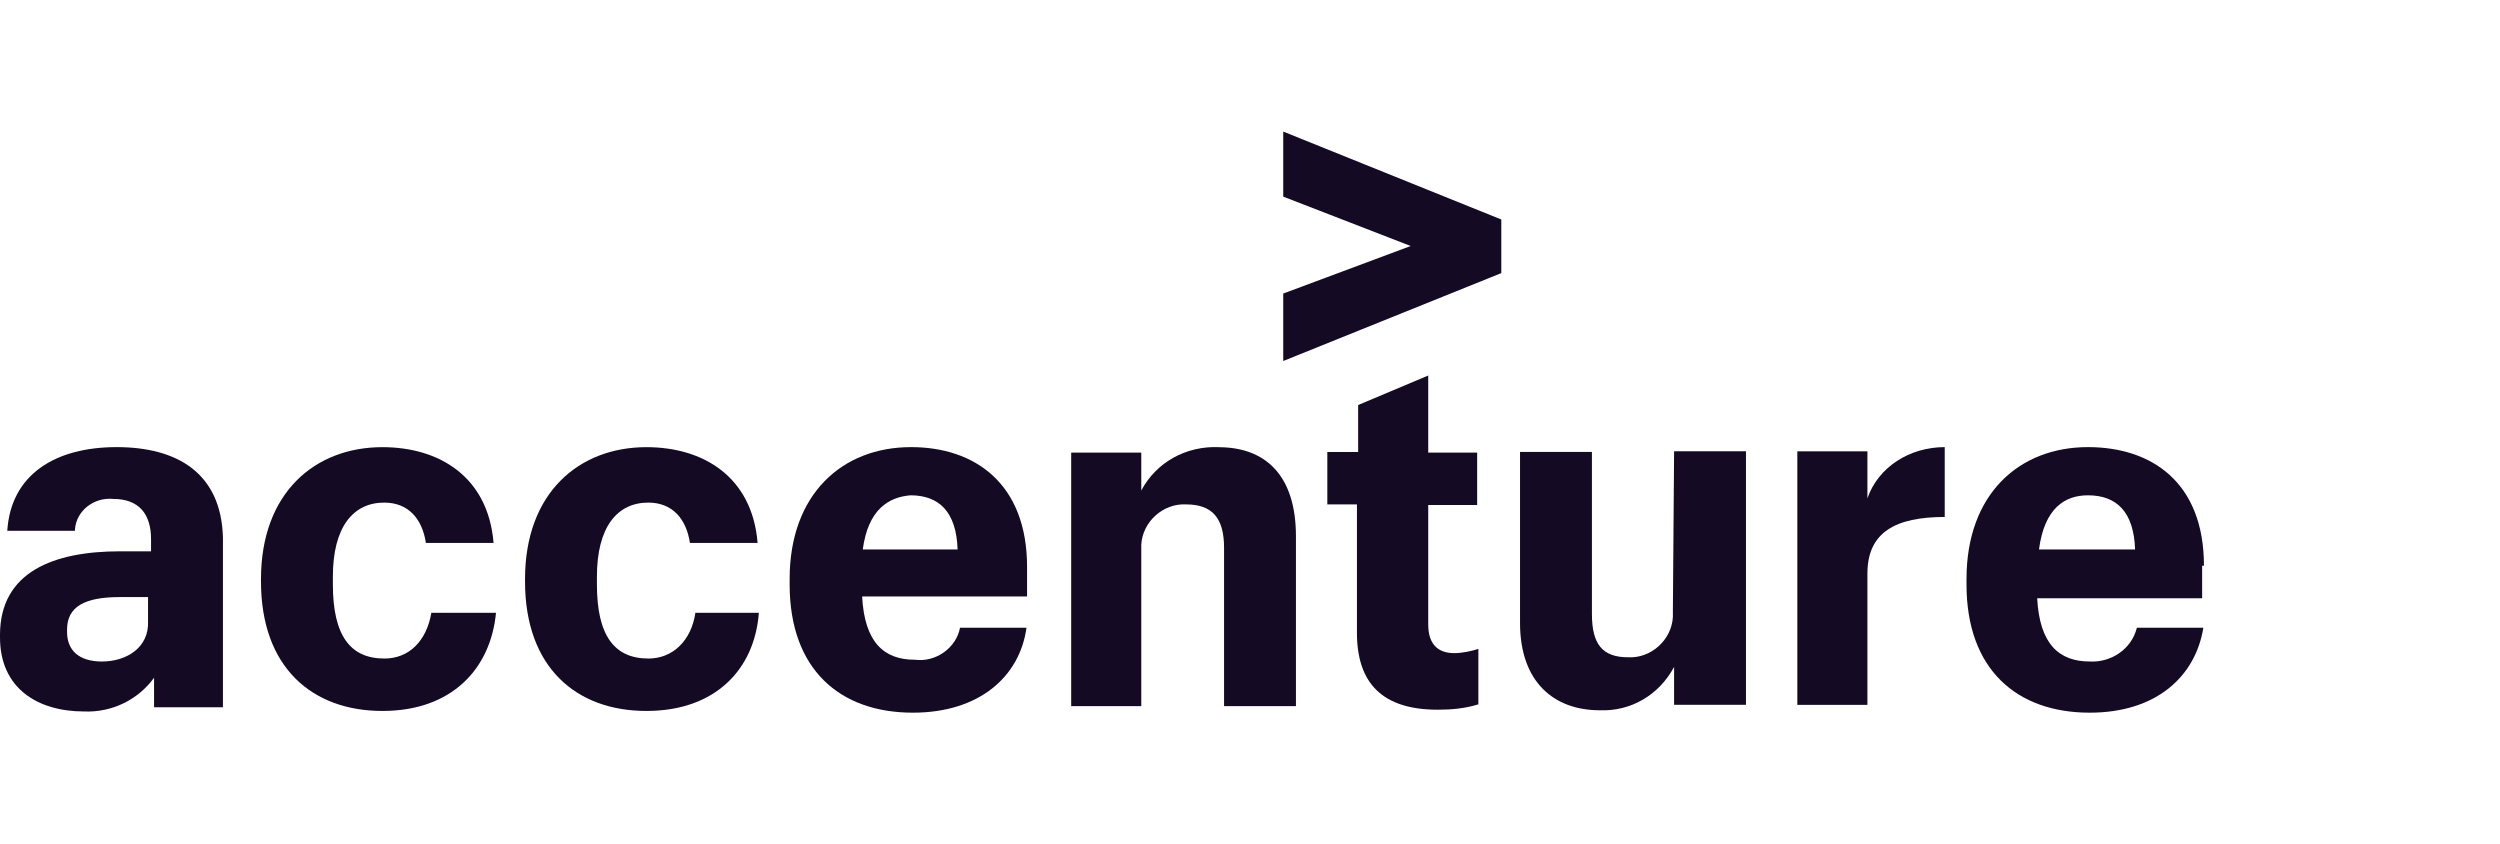
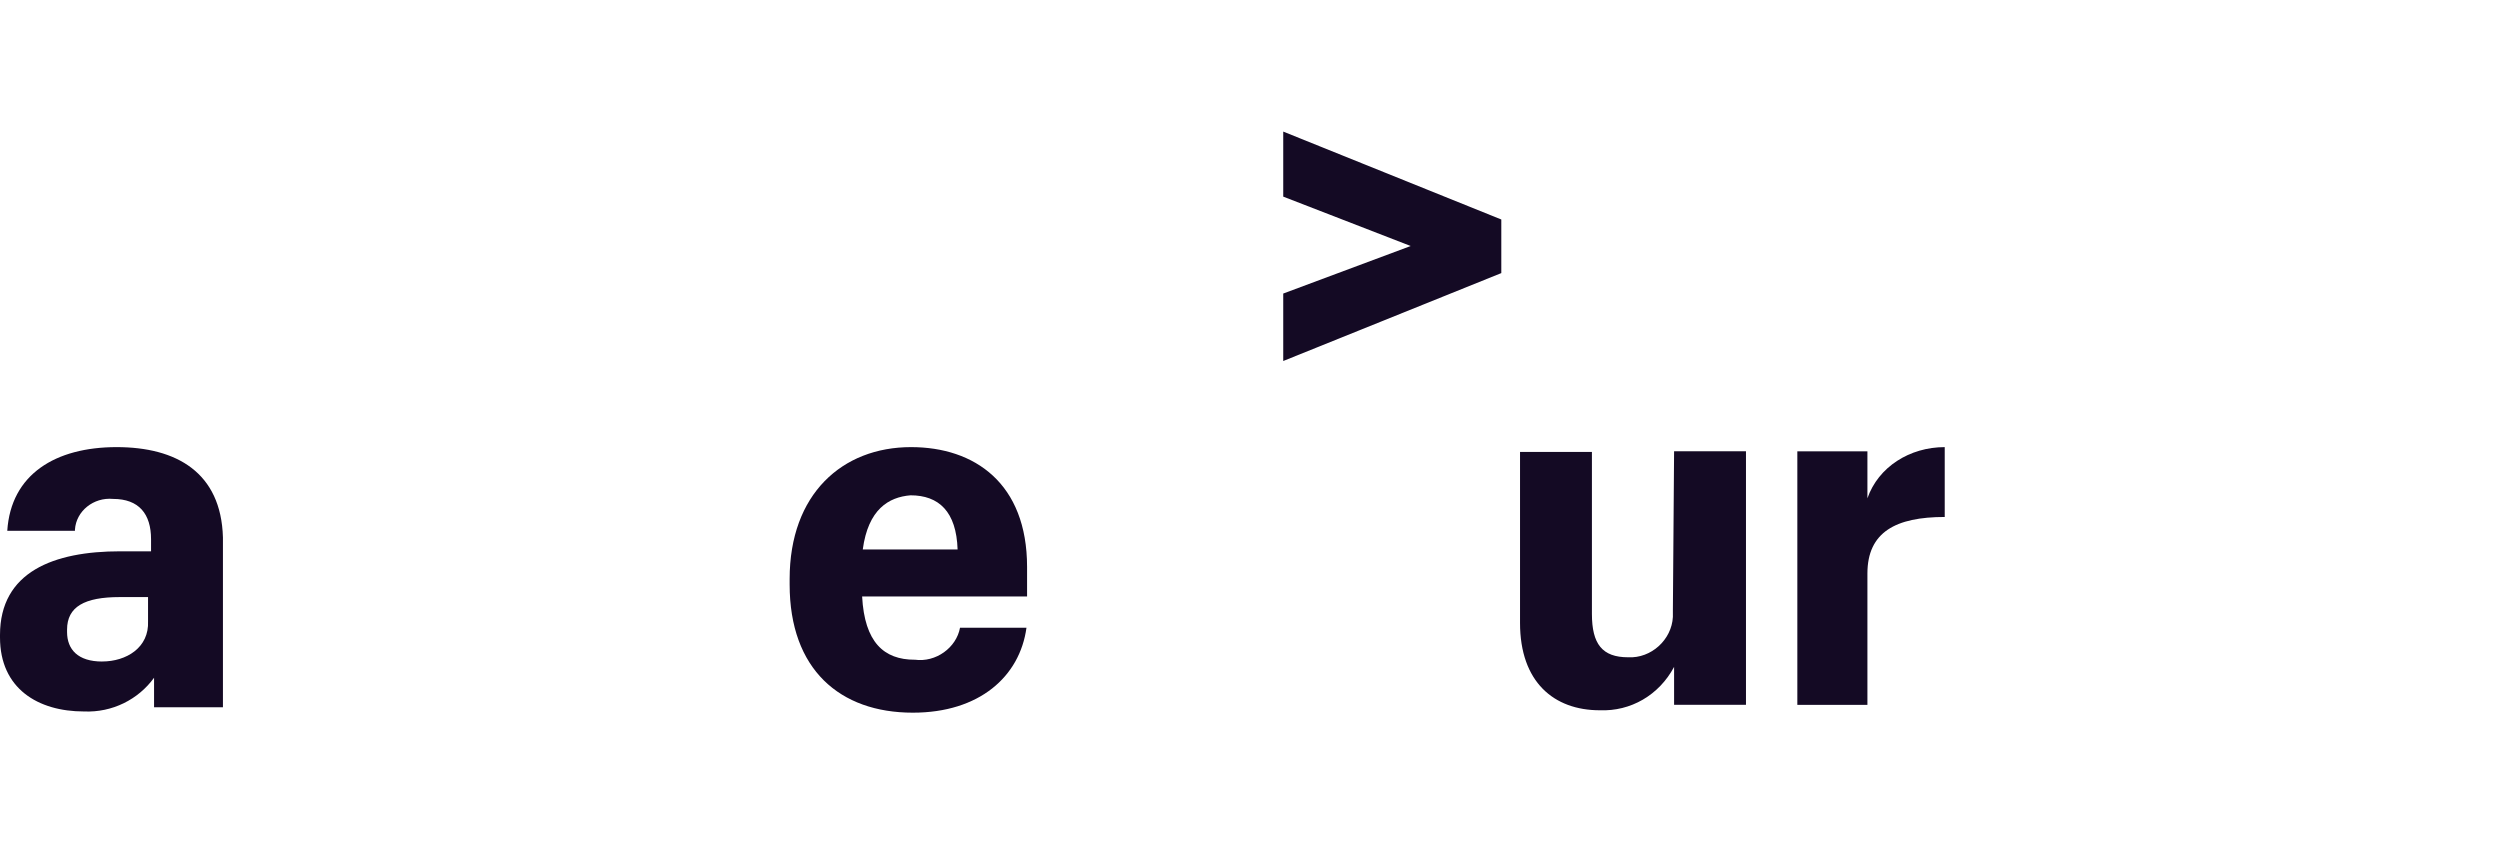
<svg xmlns="http://www.w3.org/2000/svg" width="228" height="77" viewBox="0 0 228 77" fill="none">
  <path d="M117.031 17.932L128.655 22.436L117.031 26.772V32.924L136.919 24.906V20.018L117.031 12V17.932Z" fill="#140A24" />
  <path d="M10.635 40.777C5.068 40.777 0.993 43.251 0.663 48.412H6.835V48.302C6.945 46.6 8.543 45.336 10.305 45.501C12.676 45.501 13.776 46.874 13.776 49.179V50.279H10.965C4.903 50.279 0 52.145 0 57.913V58.132C0 62.801 3.47 64.886 7.659 64.886C10.25 64.996 12.617 63.787 14.05 61.811V64.503H20.332V49.015C20.167 43.082 16.088 40.777 10.635 40.777ZM9.312 60.331C7.11 60.331 6.116 59.232 6.116 57.639V57.42C6.116 55.334 7.714 54.454 10.91 54.454H13.501V56.649C13.611 59.068 11.518 60.328 9.312 60.328V60.331Z" fill="#140A24" />
-   <path d="M35.041 60.057C31.956 60.057 30.358 57.972 30.358 53.303V52.591C30.358 48.032 32.23 45.837 35.041 45.837C37.244 45.837 38.512 47.32 38.841 49.515H45.013C44.518 43.474 40.054 40.781 34.876 40.781C28.705 40.781 23.802 44.957 23.802 52.81V53.029C23.802 60.883 28.485 64.839 34.876 64.839C41.158 64.839 44.738 61.051 45.236 55.886H39.34C38.9 58.469 37.303 60.061 35.041 60.061V60.057Z" fill="#140A24" />
-   <path d="M59.122 60.057C56.037 60.057 54.439 57.972 54.439 53.303V52.591C54.439 48.032 56.312 45.837 59.122 45.837C61.325 45.837 62.593 47.32 62.922 49.515H69.094C68.599 43.474 64.135 40.781 58.957 40.781C52.786 40.781 47.883 44.957 47.883 52.81V53.029C47.883 60.883 52.566 64.839 58.957 64.839C65.239 64.839 68.819 61.051 69.208 55.886H63.421C63.036 58.469 61.329 60.061 59.122 60.061V60.057Z" fill="#140A24" />
  <path d="M83.419 60.167C80.608 60.167 78.846 58.574 78.626 54.399H93.669V51.707C93.669 44.072 88.876 40.777 83.089 40.777C76.808 40.777 72.015 45.062 72.015 52.806V53.3C72.015 61.044 76.588 64.996 83.254 64.996C89.316 64.996 93.006 61.701 93.614 57.252H87.553C87.223 59.064 85.35 60.437 83.419 60.163V60.167ZM83.034 45.172C85.625 45.172 87.223 46.655 87.333 50.114H78.684C79.179 46.436 81.052 45.336 83.038 45.172H83.034Z" fill="#140A24" />
-   <path d="M111.135 40.778C108.159 40.668 105.459 42.151 104.085 44.734V41.275H97.693V64.397H104.085V49.68C104.194 47.594 106.067 45.892 108.163 46.002C110.531 46.002 111.634 47.211 111.634 49.958V64.401H118.19V48.913C118.19 43.255 115.324 40.785 111.139 40.785L111.135 40.778Z" fill="#140A24" />
-   <path d="M130.254 56.982V46.053H134.717V41.275H130.254V34.247L123.863 36.939V41.224H121.052V46.002H123.753V57.698C123.753 62.367 126.124 64.726 131.137 64.726C132.35 64.726 133.618 64.617 134.827 64.233V59.181C134.113 59.401 133.339 59.565 132.625 59.565C131.137 59.565 130.258 58.739 130.258 56.982H130.254Z" fill="#140A24" />
  <path d="M152.567 55.663V56.266C152.457 58.352 150.585 60.054 148.489 59.944C146.121 59.944 145.183 58.735 145.183 55.988V41.216H138.627V56.814C138.627 62.194 141.713 64.777 145.901 64.777C148.712 64.887 151.299 63.404 152.677 60.821V64.28H159.233V41.157H152.677L152.567 55.656V55.663Z" fill="#140A24" />
  <path d="M170.308 45.446V41.161H163.917V64.284H170.308V52.309C170.308 48.522 172.899 47.148 177.359 47.148V40.777C174.163 40.777 171.297 42.589 170.308 45.446Z" fill="#140A24" />
-   <path d="M201 51.597C201 43.963 196.206 40.777 190.42 40.777C184.139 40.777 179.345 45.062 179.345 52.806V53.3C179.345 61.044 183.919 64.996 190.585 64.996C196.646 64.996 200.226 61.701 200.945 57.252H194.883C194.389 59.228 192.512 60.437 190.585 60.328C187.774 60.328 186.011 58.735 185.791 54.559H200.835V51.593H201V51.597ZM185.956 50.114C186.451 46.326 188.327 45.172 190.42 45.172C193.011 45.172 194.609 46.655 194.719 50.114H185.956Z" fill="#140A24" />
</svg>